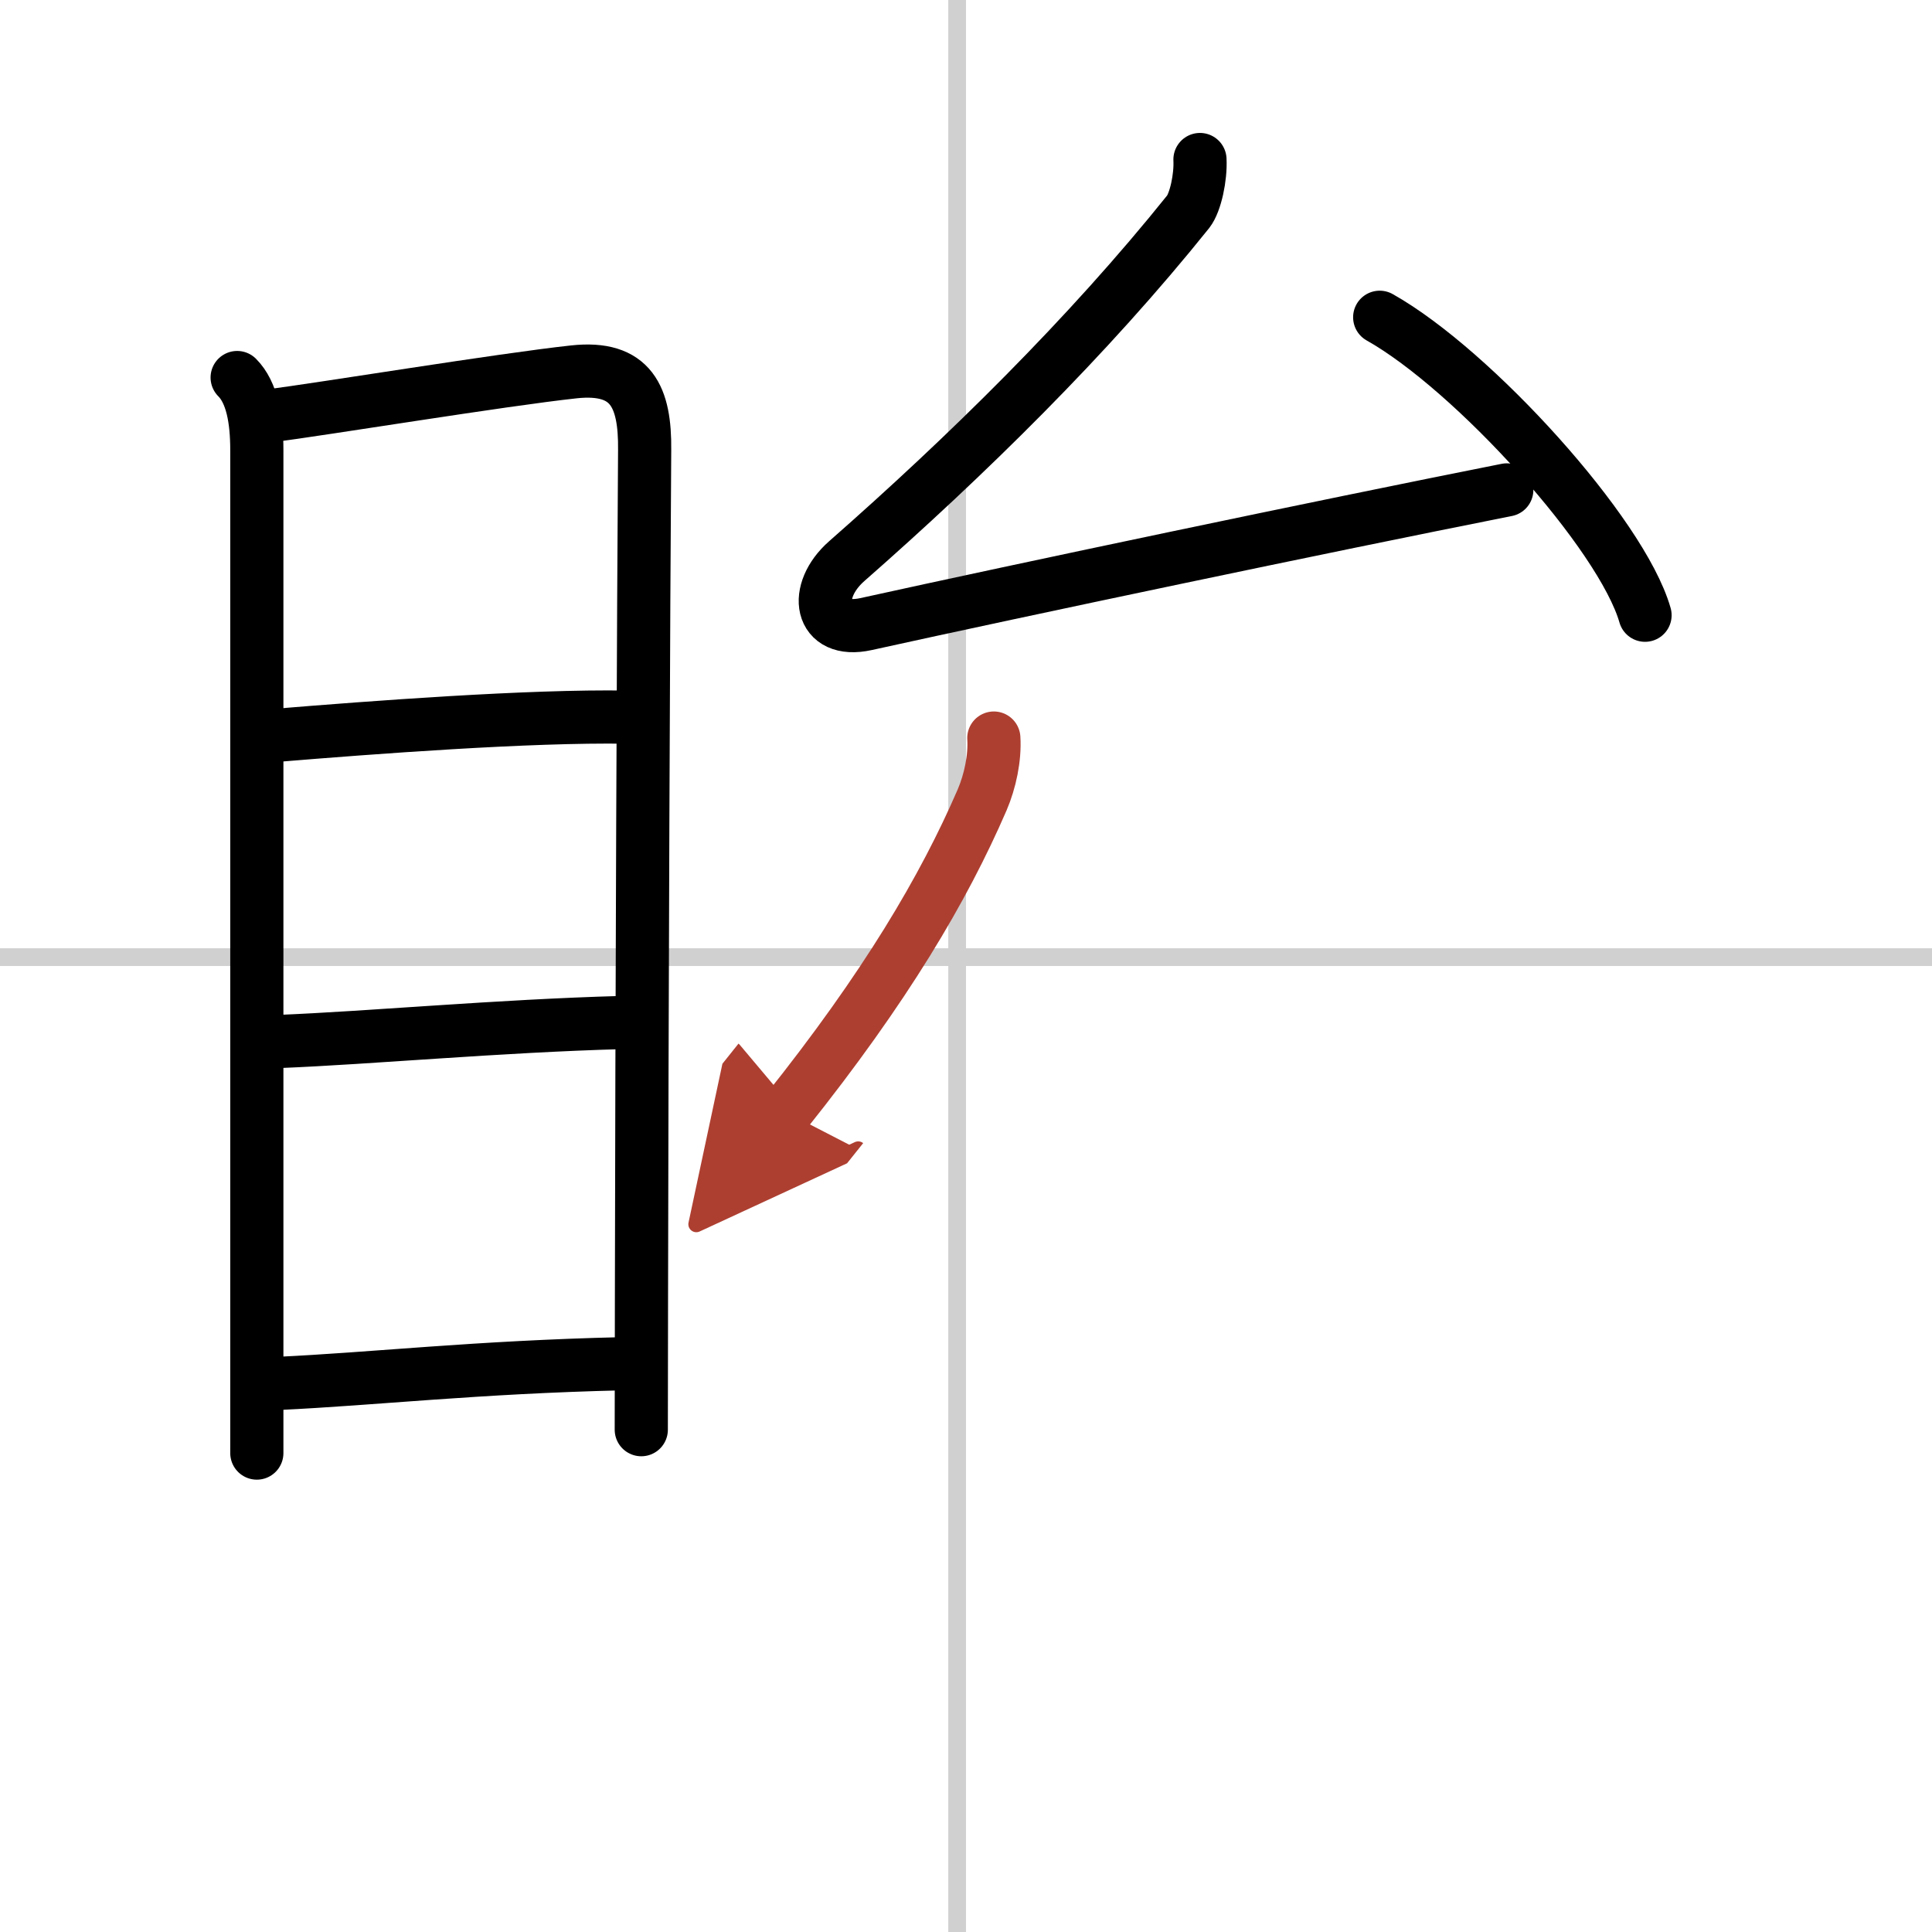
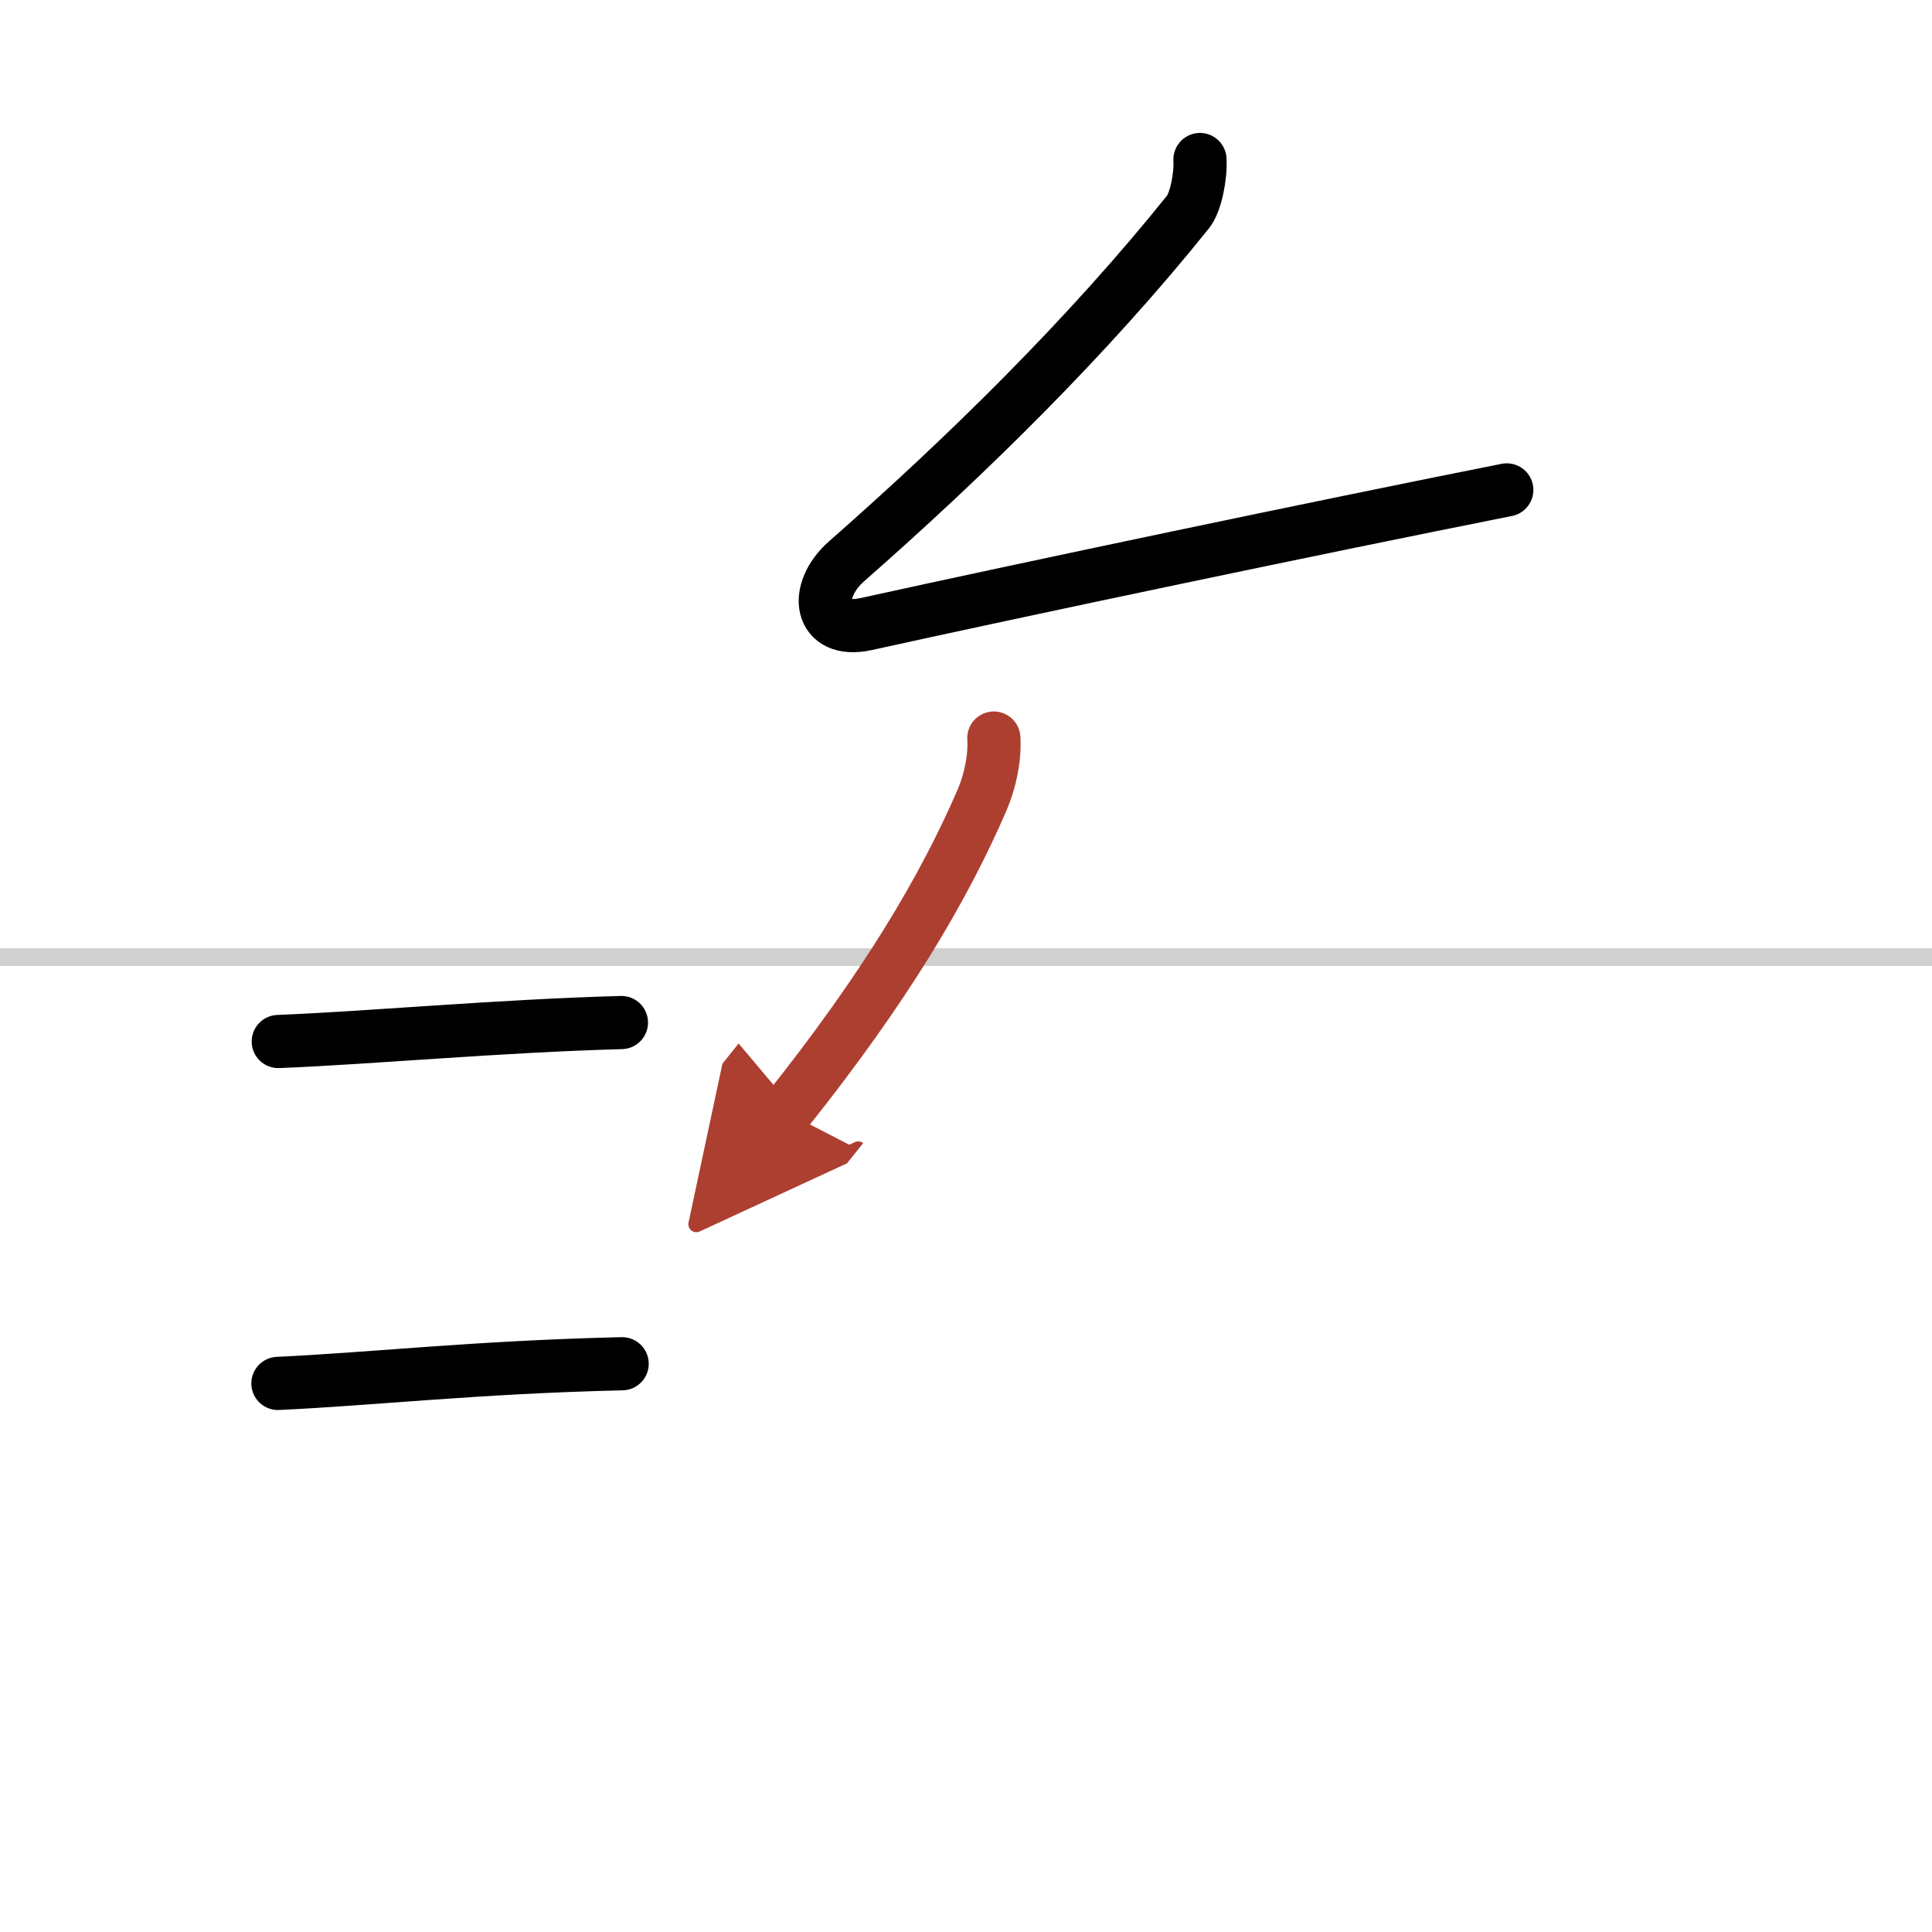
<svg xmlns="http://www.w3.org/2000/svg" width="400" height="400" viewBox="0 0 109 109">
  <defs>
    <marker id="a" markerWidth="4" orient="auto" refX="1" refY="5" viewBox="0 0 10 10">
      <polyline points="0 0 10 5 0 10 1 5" fill="#ad3f31" stroke="#ad3f31" />
    </marker>
  </defs>
  <g fill="none" stroke="#000" stroke-linecap="round" stroke-linejoin="round" stroke-width="3">
    <rect width="100%" height="100%" fill="#fff" stroke="#fff" />
-     <line x1="54" x2="54" y2="109" stroke="#d0d0d0" stroke-width="1" />
    <line x2="109" y1="54" y2="54" stroke="#d0d0d0" stroke-width="1" />
-     <path d="m13.38 21.3c0.84 0.84 1.11 2.36 1.11 4.09v48.98 7.61" />
-     <path d="m15.08 23.48c3.25-0.42 13.23-2.06 17.3-2.5 3.25-0.35 4.02 1.42 3.99 4.4-0.06 7.57-0.16 32.7-0.18 47.99 0 2.82-0.01 5.31-0.01 7.29" />
-     <path d="m15.54 41.49c5.46-0.45 14.33-1.12 19.82-1.03" />
    <path d="m15.7 58.76c5.24-0.21 12.42-0.88 19.36-1.07" />
    <path d="m15.68 78.05c5.38-0.25 11.2-0.92 19.42-1.11" />
    <path d="M67.7,9c0.05,1-0.25,2.41-0.66,2.94C61.38,19,54.5,25.75,47.77,31.66c-1.92,1.69-1.55,4.13,1.09,3.55c8.89-1.96,25.52-5.46,36.15-7.57" />
-     <path d="m77.84 17.9c5.28 2.97 13.65 12.2 14.97 16.81" />
    <path d="m56.07 41.64c0.07 1.12-0.21 2.44-0.66 3.49-2.16 4.99-5.44 10.56-11.07 17.61" marker-end="url(#a)" stroke="#ad3f31" />
  </g>
</svg>